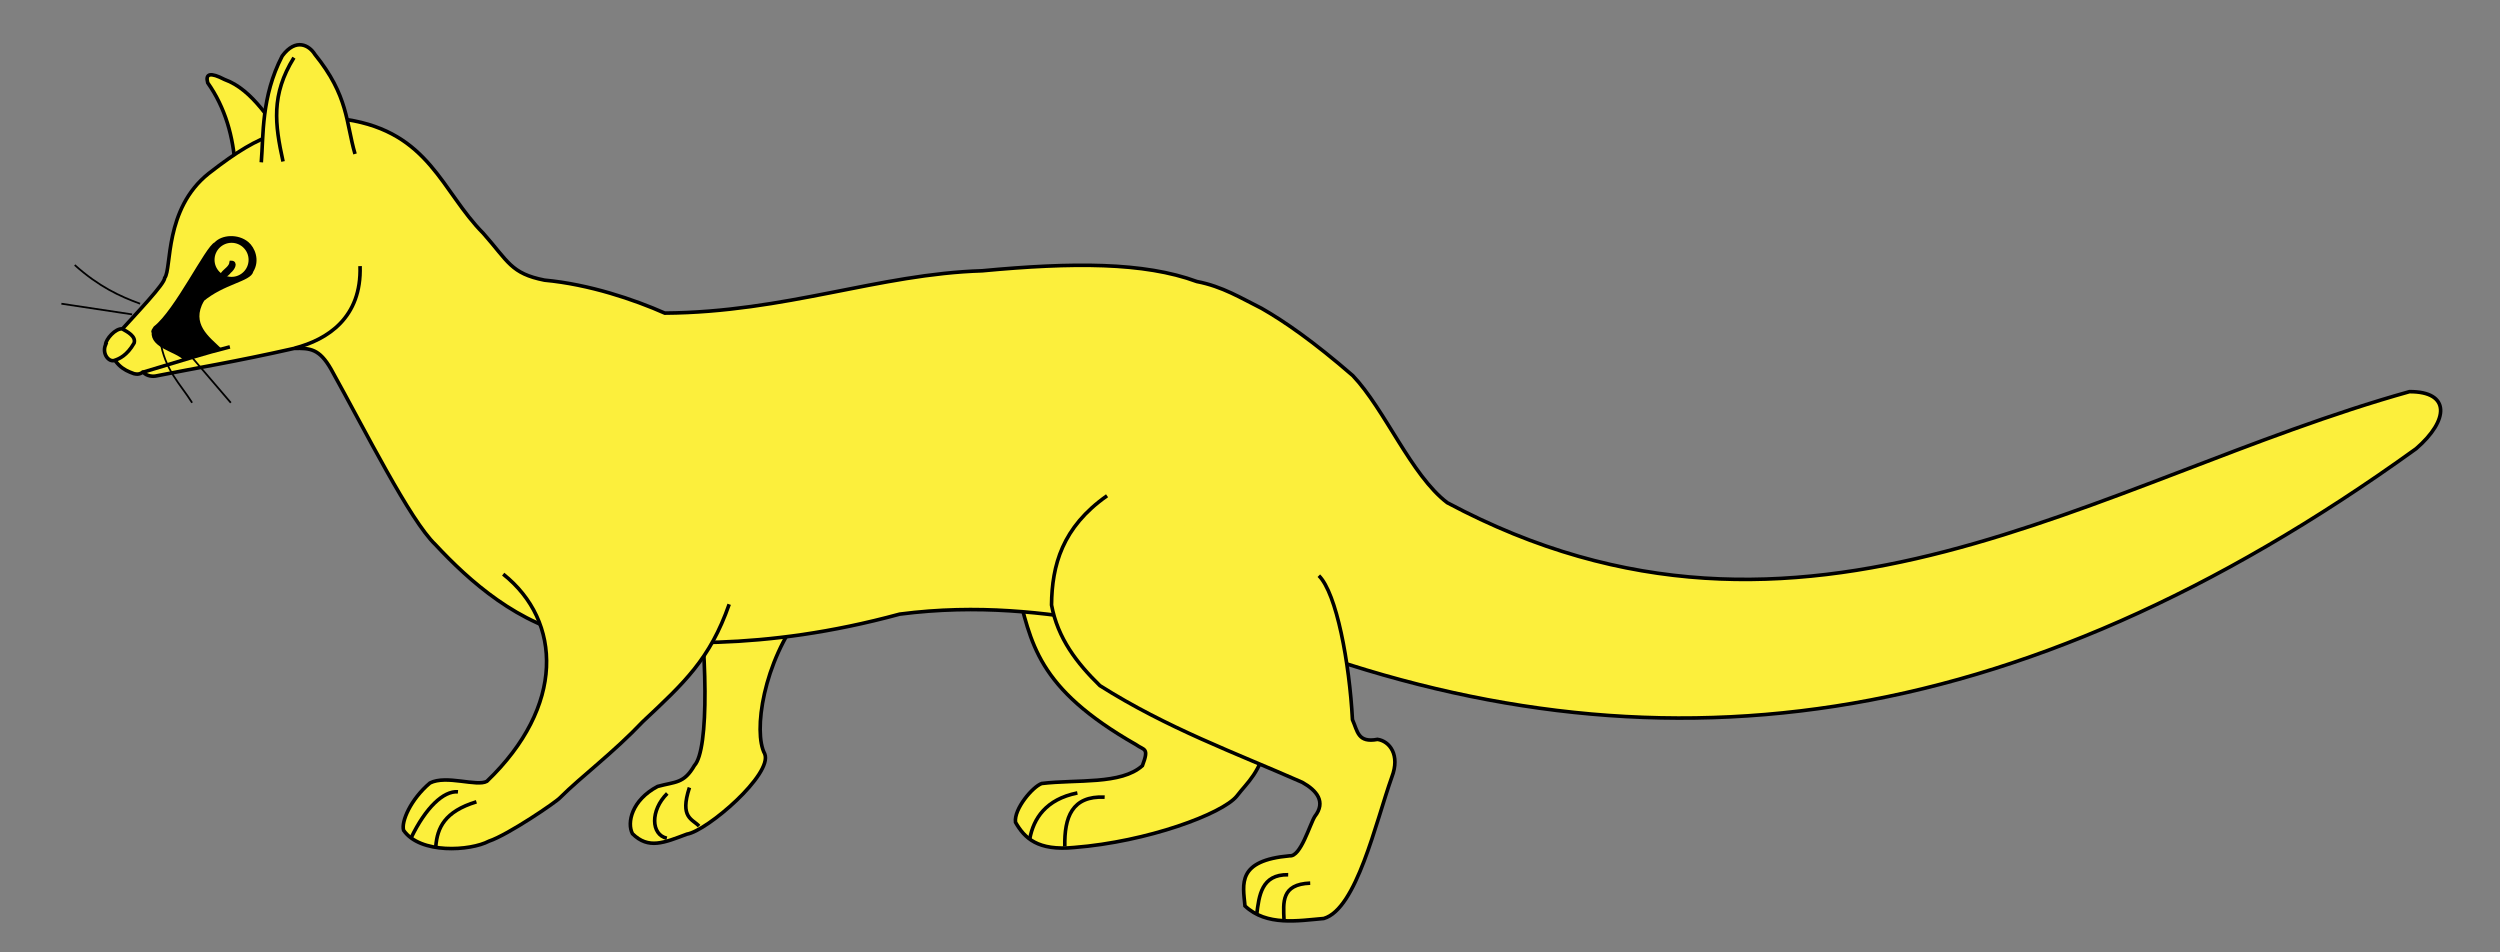
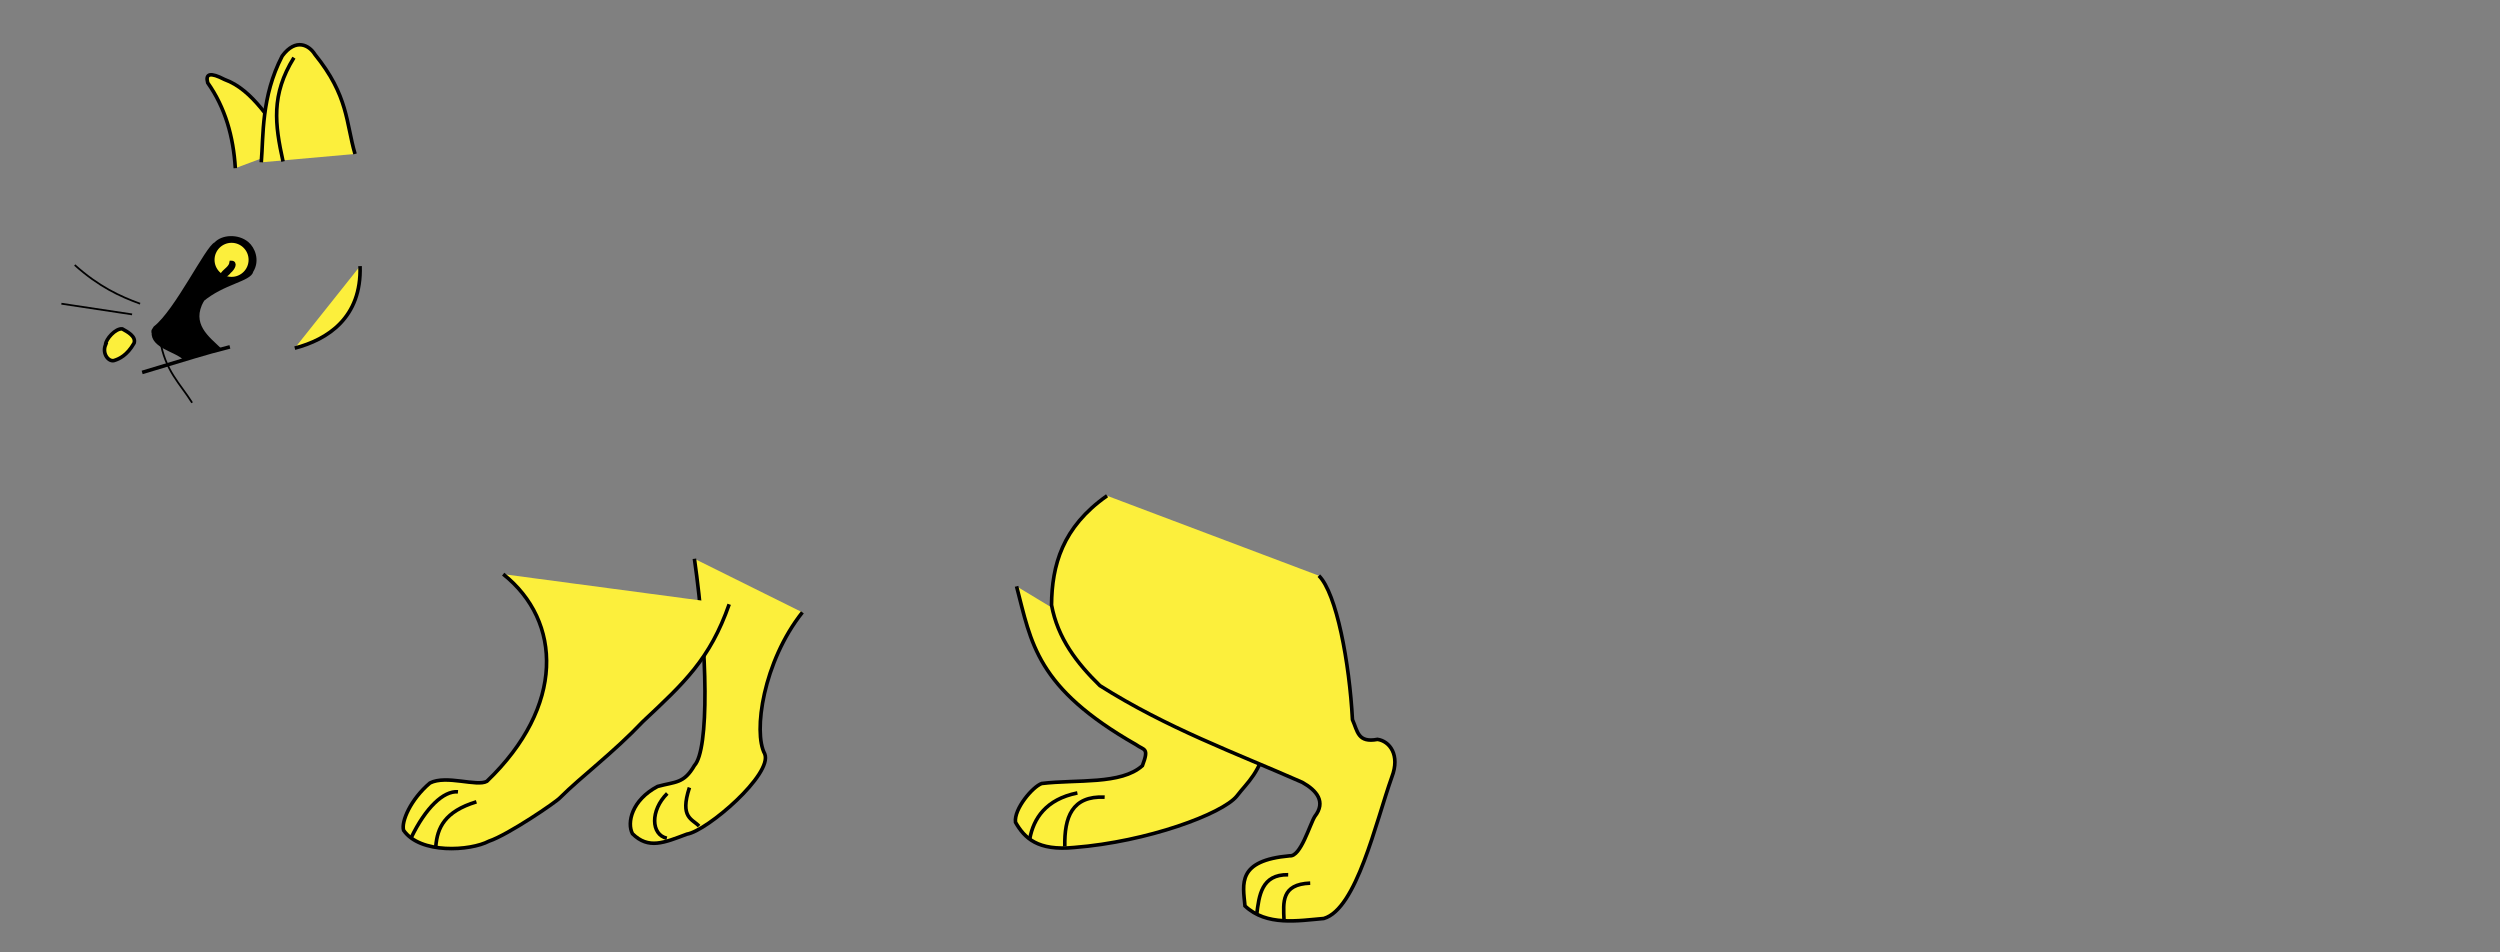
<svg xmlns="http://www.w3.org/2000/svg" xmlns:ns1="http://www.inkscape.org/namespaces/inkscape" xmlns:ns2="http://sodipodi.sourceforge.net/DTD/sodipodi-0.dtd" width="420" height="160" id="svg2961" version="1.1" ns1:version="0.92.4 (5da689c313, 2019-01-14)" ns2:docname="genette.svg">
  <rect width="100%" height="100%" fill="#808080" stroke="none" />
  <defs id="defs2963">
    <ns1:perspective ns2:type="inkscape:persp3d" ns1:vp_x="0 : 526.18109 : 1" ns1:vp_y="0 : 1000 : 0" ns1:vp_z="744.09448 : 526.18109 : 1" ns1:persp3d-origin="372.04724 : 350.78739 : 1" id="perspective2969" />
  </defs>
  <ns2:namedview id="base" pagecolor="#ffffff" bordercolor="#666666" borderopacity="1.0" ns1:pageopacity="1" ns1:pageshadow="2" ns1:zoom="3.4047619" ns1:cx="210" ns1:cy="80" ns1:document-units="px" ns1:current-layer="layer1" showgrid="false" ns1:window-width="1920" ns1:window-height="1017" ns1:window-x="-8" ns1:window-y="-8" ns1:window-maximized="1" showguides="true" ns1:guide-bbox="true" fit-margin-top="0" fit-margin-left="0" fit-margin-right="0" fit-margin-bottom="0" />
  <g ns1:label="Calque 1" ns1:groupmode="layer" id="layer1" transform="translate(-98.678,-705.207)">
    <g id="g4144" transform="matrix(0.304,0,0,0.304,-27.311,766.258)">
      <g transform="translate(101.165,321.887)" id="g4087">
        <path style="fill:#fcef3c;fill-opacity:1;stroke:#000000;stroke-width:2;stroke-linecap:butt;stroke-linejoin:miter;stroke-miterlimit:4;stroke-dasharray:none;stroke-opacity:1" d="m 443.323,-429.772 c -1.075,-17.448 -5.564,-33.432 -15.265,-47.183 -1.38,-5.157 1.5,-5.854 9.252,-1.85 16.14,5.832 25.348,23.795 37.007,37.469" id="path3902" ns1:connector-curvature="0" ns2:nodetypes="cccc" />
        <g id="g4015" transform="translate(203.706,239.133)">
          <path ns2:nodetypes="ccccccc" ns1:connector-curvature="0" id="path3878-1" d="m 493.314,-453.054 c 7.37,51.579 8.175,105.524 0,114.258 -5.822,10.076 -10.351,8.828 -20.354,11.565 -14.258,7.552 -17.053,20.075 -13.877,26.136 8.92,8.797 17.526,4.925 30.068,0.231 11.27,-1.804 47.61,-33.23 43.02,-44.408 -6.479,-11.918 -0.794,-50.973 20.816,-78.176" style="fill:#fcef3c;fill-opacity:1;stroke:#000000;stroke-width:2;stroke-linecap:butt;stroke-linejoin:miter;stroke-miterlimit:4;stroke-dasharray:none;stroke-opacity:1" />
          <path ns2:nodetypes="cc" ns1:connector-curvature="0" id="path3967" d="m 478.31,-323.356 c -9.504,9.424 -8.985,22.792 -0.231,24.748" style="fill:#fcef3c;fill-opacity:1;stroke:#000000;stroke-width:2;stroke-linecap:butt;stroke-linejoin:miter;stroke-miterlimit:4;stroke-dasharray:none;stroke-opacity:1" />
          <path ns2:nodetypes="cc" ns1:connector-curvature="0" id="path3969" d="m 490.568,-326.594 c -5.51,16.754 1.675,17.335 5.32,21.279" style="fill:#fcef3c;fill-opacity:1;stroke:#000000;stroke-width:2;stroke-linecap:butt;stroke-linejoin:miter;stroke-miterlimit:4;stroke-dasharray:none;stroke-opacity:1" />
        </g>
        <g id="g4020" transform="translate(203.706,239.133)">
          <path ns2:nodetypes="cccccccc" ns1:connector-curvature="0" id="path3870" d="m 671.345,-437.826 c 8.214,31.351 10.674,55.897 66.076,87.521 4.447,3.223 7.308,1.492 3.478,11.592 -11.784,10.627 -36.156,7.508 -55.643,9.853 -4.921,1.708 -15.459,14.044 -14.49,21.446 5.004,8.708 12.186,15.89 32.458,13.911 40.429,-3.177 81.899,-18.59 89.839,-28.401 6.121,-8.03 12.716,-12.259 17.388,-31.879" style="fill:#fcef3c;fill-opacity:1;stroke:#000000;stroke-width:2;stroke-linecap:butt;stroke-linejoin:miter;stroke-miterlimit:4;stroke-dasharray:none;stroke-opacity:1" />
          <path ns2:nodetypes="cc" ns1:connector-curvature="0" id="path3874" d="m 720.032,-321.325 c -18.153,-0.83 -22.301,11.178 -22.025,27.242" style="fill:#fcef3c;fill-opacity:1;stroke:#000000;stroke-width:2;stroke-linecap:butt;stroke-linejoin:miter;stroke-miterlimit:4;stroke-dasharray:none;stroke-opacity:1" />
          <path ns2:nodetypes="cc" ns1:connector-curvature="0" id="path3876" d="m 704.962,-323.643 c -17.467,3.535 -24.239,14.152 -26.314,25.383" style="fill:#fcef3c;fill-opacity:1;stroke:#000000;stroke-width:2;stroke-linecap:butt;stroke-linejoin:miter;stroke-miterlimit:4;stroke-dasharray:none;stroke-opacity:1" />
        </g>
-         <path style="fill:#fcef3c;fill-opacity:1;stroke:#000000;stroke-width:2;stroke-linecap:butt;stroke-linejoin:miter;stroke-miterlimit:4;stroke-dasharray:none;stroke-opacity:1" d="m 372.971,-332.287 c 17.998,-19.693 31.082,-33.359 31.342,-36.893 3.969,-5.054 -0.43,-38.033 24.318,-57.693 32.11,-25.002 39.958,-23.06 76.184,-29.772 45.831,7.071 52.498,39.673 75.539,62.871 13.879,15.69 15.257,22.192 33.833,25.888 24.796,2.31 49.481,10.708 66.482,18.215 66.888,-0.502 118.16,-21.627 175.396,-23.393 49.958,-4.676 89.294,-4.851 118.63,5.939 14.167,2.712 24.53,9.228 35.8,14.837 12.486,7.119 28.739,18.382 50.393,37.168 17.782,18.744 32.202,54.976 52.158,70.205 197.563,105.463 359.189,-13.066 531.763,-61.348 22.699,-0.123 21.966,15.725 3.669,31.522 -223.083,160.833 -423.392,183.195 -628.022,106.043 -62.994,4.5 -122.746,-25.898 -210,-14.619 -76.682,20.837 -131.728,16.309 -175.83,12.6 -34.711,-6.329 -62.083,-31.006 -80.717,-50.993 -14.001,-13.349 -38.699,-62.846 -57.693,-96.988 -6.45,-11.3 -11.538,-11.691 -20.431,-11.463 -33.061,7.49 -54.542,10.87 -76.642,15.286 -0.865,0.173 -4.556,0.347 -6.764,-2.159 -0.383,-0.139 -0.711,0.544 -1.932,0.871 -0.678,0.182 -1.335,0.386 -3.142,-0.039 -6.108,-2.148 -11.142,-5.089 -14.334,-16.084 z" id="path3862" ns1:connector-curvature="0" ns2:nodetypes="ccccccccccccccccccccscscc" />
        <path style="fill:#000000;stroke:#000000;stroke-width:2;stroke-linecap:butt;stroke-linejoin:miter;stroke-miterlimit:4;stroke-dasharray:none;stroke-opacity:1" d="m 398.972,-341.554 c 11.819,-9.166 28.858,-44.606 33.534,-46.416 3.676,-4.053 12.162,-4.561 17.355,-0.231 3.332,2.778 6.09,9.374 2.484,15.171 -0.905,4.936 -15.784,6.302 -27.544,16.266 -8.156,6.002 -14.993,10.229 -19.916,14.42 -3.669,0.805 -9.366,5.726 -5.912,0.791 z" id="path4050" ns1:connector-curvature="0" ns2:nodetypes="ccscccc" />
        <path style="fill:#fcef3c;fill-opacity:1;stroke:#000000;stroke-width:2;stroke-linecap:butt;stroke-linejoin:miter;stroke-miterlimit:4;stroke-dasharray:none;stroke-opacity:1" d="m 925.068,-248.741 c -24.772,17.401 -30.464,38.379 -30.686,60.383 3.444,18.491 14.078,32.189 26.727,44.545 37.285,23.571 74.571,37.038 111.856,53.453 8.103,4.531 13.164,10.854 6.929,18.808 -2.754,4.329 -7.837,22.451 -13.858,21.777 -29.328,2.617 -25.895,15.541 -24.747,27.717 11.958,11.272 29.437,8.145 43.555,6.929 18.094,-5.264 28.681,-53.082 37.615,-78.2 4.669,-12.149 -1.212,-19.804 -7.919,-20.787 -10.946,2.057 -10.957,-4.396 -13.858,-10.889 -1.659,-31.381 -8.786,-69.894 -18.574,-79.574" id="path3864" ns1:connector-curvature="0" ns2:nodetypes="cccccccccccc" />
        <path style="fill:#fcef3c;fill-opacity:1;stroke:#000000;stroke-width:2;stroke-linecap:butt;stroke-linejoin:miter;stroke-miterlimit:4;stroke-dasharray:none;stroke-opacity:1" d="m 1025.169,-39.301 c -14.861,-0.288 -16.1,11.637 -17.388,21.905" id="path3866" ns1:connector-curvature="0" ns2:nodetypes="cc" />
        <path style="fill:#fcef3c;fill-opacity:1;stroke:#000000;stroke-width:2;stroke-linecap:butt;stroke-linejoin:miter;stroke-miterlimit:4;stroke-dasharray:none;stroke-opacity:1" d="m 1037.341,-34.664 c -16.139,0.594 -14.851,10.693 -14.49,20.286" id="path3868" ns1:connector-curvature="0" ns2:nodetypes="cc" />
        <path style="fill:#fcef3c;fill-opacity:1;stroke:#000000;stroke-width:2;stroke-linecap:butt;stroke-linejoin:miter;stroke-miterlimit:4;stroke-dasharray:none;stroke-opacity:1" d="m 591.349,-205.42 c 32.676,25.95 34.111,73.147 -9.02,114.489 -5.506,3.078 -22.444,-3.666 -31.456,0.925 -10.648,9.011 -15.948,21.321 -14.571,26.136 9.112,13.255 36.869,11.449 47.183,6.014 10.539,-3.493 37.447,-21.807 39.319,-24.054 11.724,-11.705 29.369,-24.762 45.796,-42.095 22.73,-21.332 37.024,-34.365 47.646,-64.761" id="path3878" ns1:connector-curvature="0" ns2:nodetypes="cccccccc" />
        <path style="fill:#fcef3c;fill-opacity:1;stroke:#000000;stroke-width:2;stroke-linecap:butt;stroke-linejoin:miter;stroke-miterlimit:4;stroke-dasharray:none;stroke-opacity:1" d="m 457.663,-433.01 c 1.244,-14.584 -0.112,-36.233 11.565,-58.748 7.615,-10.243 15.004,-5.852 18.041,-0.925 18.633,23.029 17.133,37.669 22.204,55.047" id="path3898" ns1:connector-curvature="0" ns2:nodetypes="cccc" />
        <path style="fill:#fcef3c;fill-opacity:1;stroke:#000000;stroke-width:2;stroke-linecap:butt;stroke-linejoin:miter;stroke-miterlimit:4;stroke-dasharray:none;stroke-opacity:1" d="m 475.704,-490.833 c -12.731,20.508 -10.519,36.852 -6.014,57.36" id="path3900" ns1:connector-curvature="0" ns2:nodetypes="cc" />
        <path style="fill:#fcef3c;fill-opacity:1;stroke:#000000;stroke-width:2;stroke-linecap:butt;stroke-linejoin:miter;stroke-miterlimit:4;stroke-dasharray:none;stroke-opacity:1" d="m 476.167,-330.317 c 18.082,-4.747 37.016,-16.736 36.081,-45.333" id="path3904" ns1:connector-curvature="0" ns2:nodetypes="cc" />
        <path style="fill:#fcef3c;fill-opacity:1;stroke:#000000;stroke-width:2;stroke-linecap:butt;stroke-linejoin:miter;stroke-miterlimit:4;stroke-dasharray:none;stroke-opacity:1" d="m 371.59,-332.167 c 0.114,-3.134 5.549,-9.214 9.252,-8.789 2.901,1.619 7.659,4.117 6.556,7.817 -3.934,6.948 -8.406,8.775 -10.686,9.529 -3.076,1.342 -7.22,-3.383 -5.121,-8.558 z" id="path3908" ns1:connector-curvature="0" ns2:nodetypes="ccccc" />
        <circle style="fill:#fcef3c;fill-opacity:1;stroke:#000000;stroke-width:2;stroke-linecap:round;stroke-linejoin:miter;stroke-miterlimit:4;stroke-dasharray:none;stroke-opacity:1" id="path3910" transform="translate(233.774,-389.053)" cx="207.468" cy="9.934" r="10.408" />
        <path style="fill:#fcef3c;fill-opacity:1;stroke:#000000;stroke-width:2;stroke-linecap:butt;stroke-linejoin:miter;stroke-miterlimit:4;stroke-dasharray:none;stroke-opacity:1" d="m 441.074,-377.647 c -0.371,2.806 -3.286,4.187 -4.769,6.179 -0.988,3.027 2.854,0.293 3.723,-1.117 2.446,-1.992 3.597,-5.133 1.046,-5.062 z" id="path3912" ns1:connector-curvature="0" ns2:nodetypes="cccc" />
        <path style="fill:#fcef3c;fill-opacity:1;stroke:#000000;stroke-width:2;stroke-linecap:butt;stroke-linejoin:miter;stroke-miterlimit:4;stroke-dasharray:none;stroke-opacity:1" d="m 391.83,-316.895 c 30.407,-9.074 32.24,-9.972 48.486,-14.116" id="path3914" ns1:connector-curvature="0" ns2:nodetypes="cc" />
        <path style="fill:#fcef3c;fill-opacity:1;stroke:#000000;stroke-width:2;stroke-linecap:butt;stroke-linejoin:miter;stroke-miterlimit:4;stroke-dasharray:none;stroke-opacity:1" d="m 566.37,-85.149 c -8.018,-0.617 -17.887,8.789 -25.905,25.442" id="path3963" ns1:connector-curvature="0" ns2:nodetypes="cc" />
        <path style="fill:#fcef3c;fill-opacity:1;stroke:#000000;stroke-width:2;stroke-linecap:butt;stroke-linejoin:miter;stroke-miterlimit:4;stroke-dasharray:none;stroke-opacity:1" d="m 576.547,-79.598 c -17.633,5.359 -21.57,14.367 -22.435,24.517" id="path3965" ns1:connector-curvature="0" ns2:nodetypes="cc" />
        <path style="fill:none;stroke:#000000;stroke-width:1px;stroke-linecap:butt;stroke-linejoin:miter;stroke-opacity:1" d="m 386.27,-348.974 -39.069,-5.897" id="path4077" ns1:connector-curvature="0" />
        <path style="fill:none;stroke:#000000;stroke-width:1px;stroke-linecap:butt;stroke-linejoin:miter;stroke-opacity:1" d="m 390.693,-354.871 c -11.285,-4.105 -22.891,-9.493 -36.121,-21.378" id="path4079" ns1:connector-curvature="0" ns2:nodetypes="cc" />
        <path style="fill:none;stroke:#000000;stroke-width:1px;stroke-linecap:butt;stroke-linejoin:miter;stroke-opacity:1" d="m 401.751,-334.968 c 2.593,16.998 11.137,24.289 17.692,34.827" id="path4081" ns1:connector-curvature="0" ns2:nodetypes="cc" />
-         <path style="fill:none;stroke:#000000;stroke-width:1px;stroke-linecap:butt;stroke-linejoin:miter;stroke-opacity:1" d="m 409.122,-337.179 31.698,37.038" id="path4083" ns1:connector-curvature="0" ns2:nodetypes="cc" />
      </g>
-       <path ns2:nodetypes="ccccc" ns1:connector-curvature="0" id="path4142" d="m 498.734,-17.339 27.974,-17.436 c -7.429,13.142 2.926,20.39 9.772,27.016 l -20.501,5.365 C 511.921,-6.871 498.008,-8.795 498.734,-17.339 Z" style="fill:#000000;stroke:#000000;stroke-width:1px;stroke-linecap:butt;stroke-linejoin:miter;stroke-opacity:1" />
+       <path ns2:nodetypes="ccccc" ns1:connector-curvature="0" id="path4142" d="m 498.734,-17.339 27.974,-17.436 c -7.429,13.142 2.926,20.39 9.772,27.016 l -20.501,5.365 C 511.921,-6.871 498.008,-8.795 498.734,-17.339 " style="fill:#000000;stroke:#000000;stroke-width:1px;stroke-linecap:butt;stroke-linejoin:miter;stroke-opacity:1" />
    </g>
  </g>
</svg>